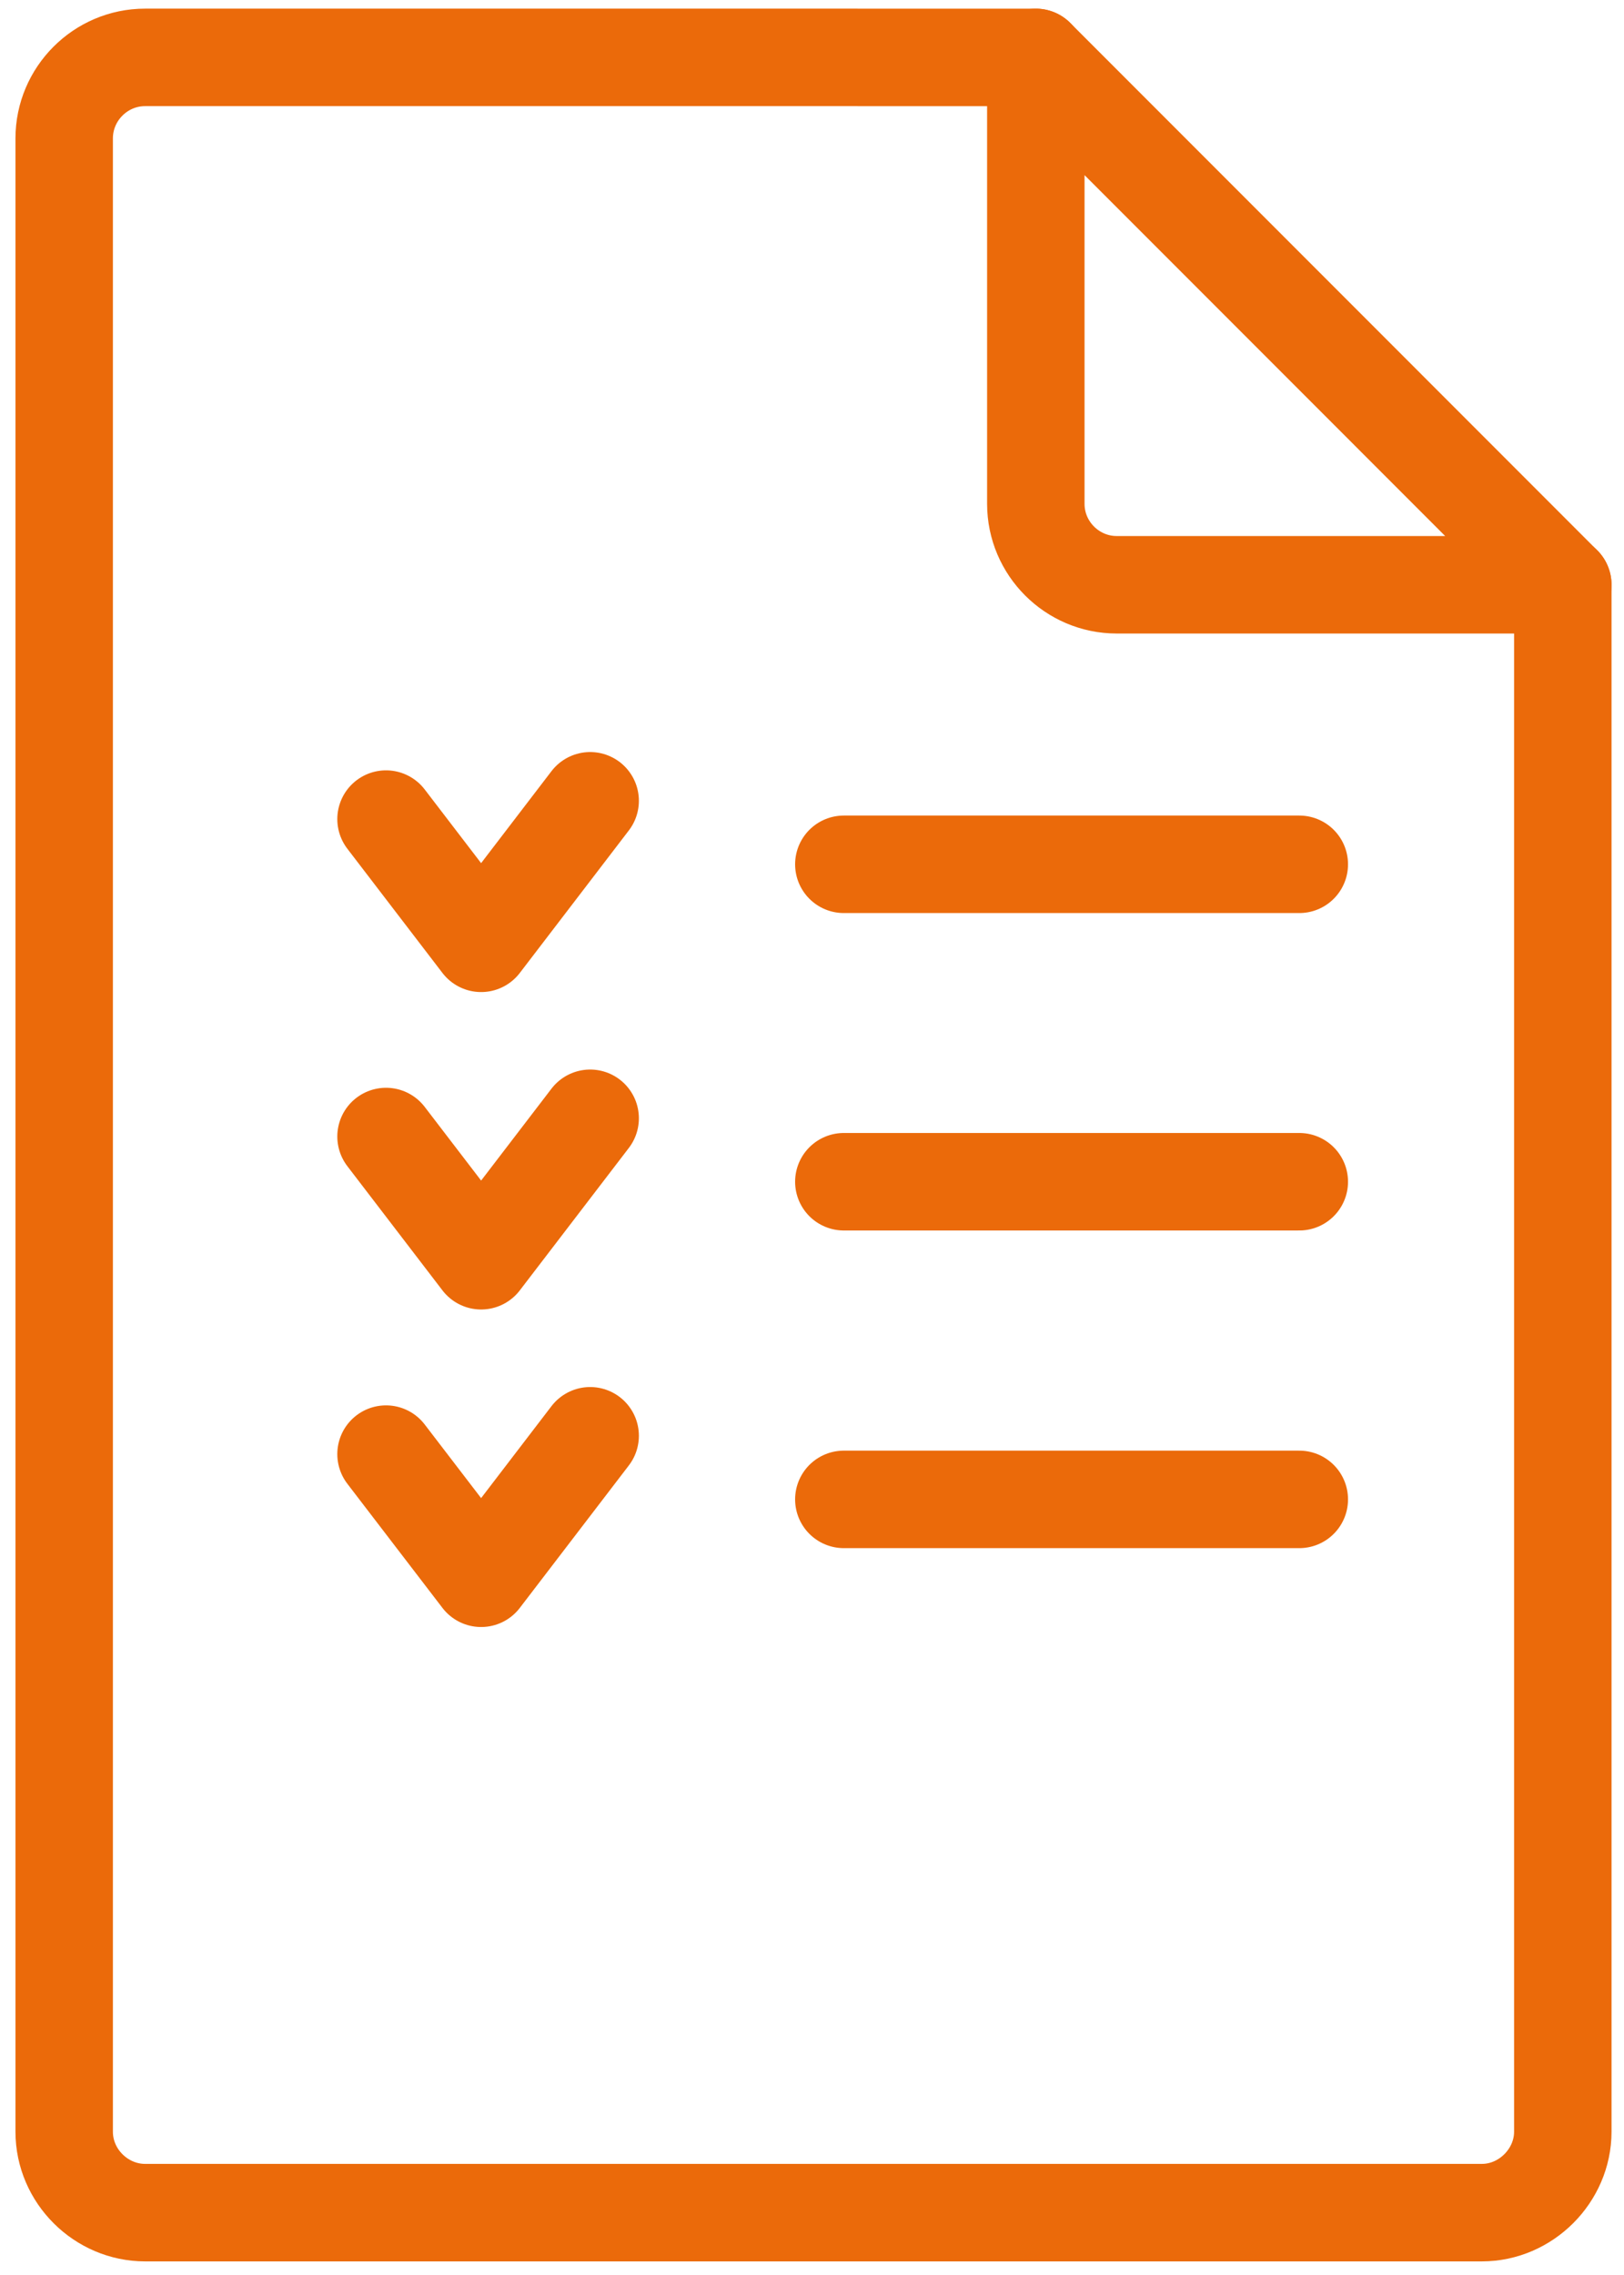
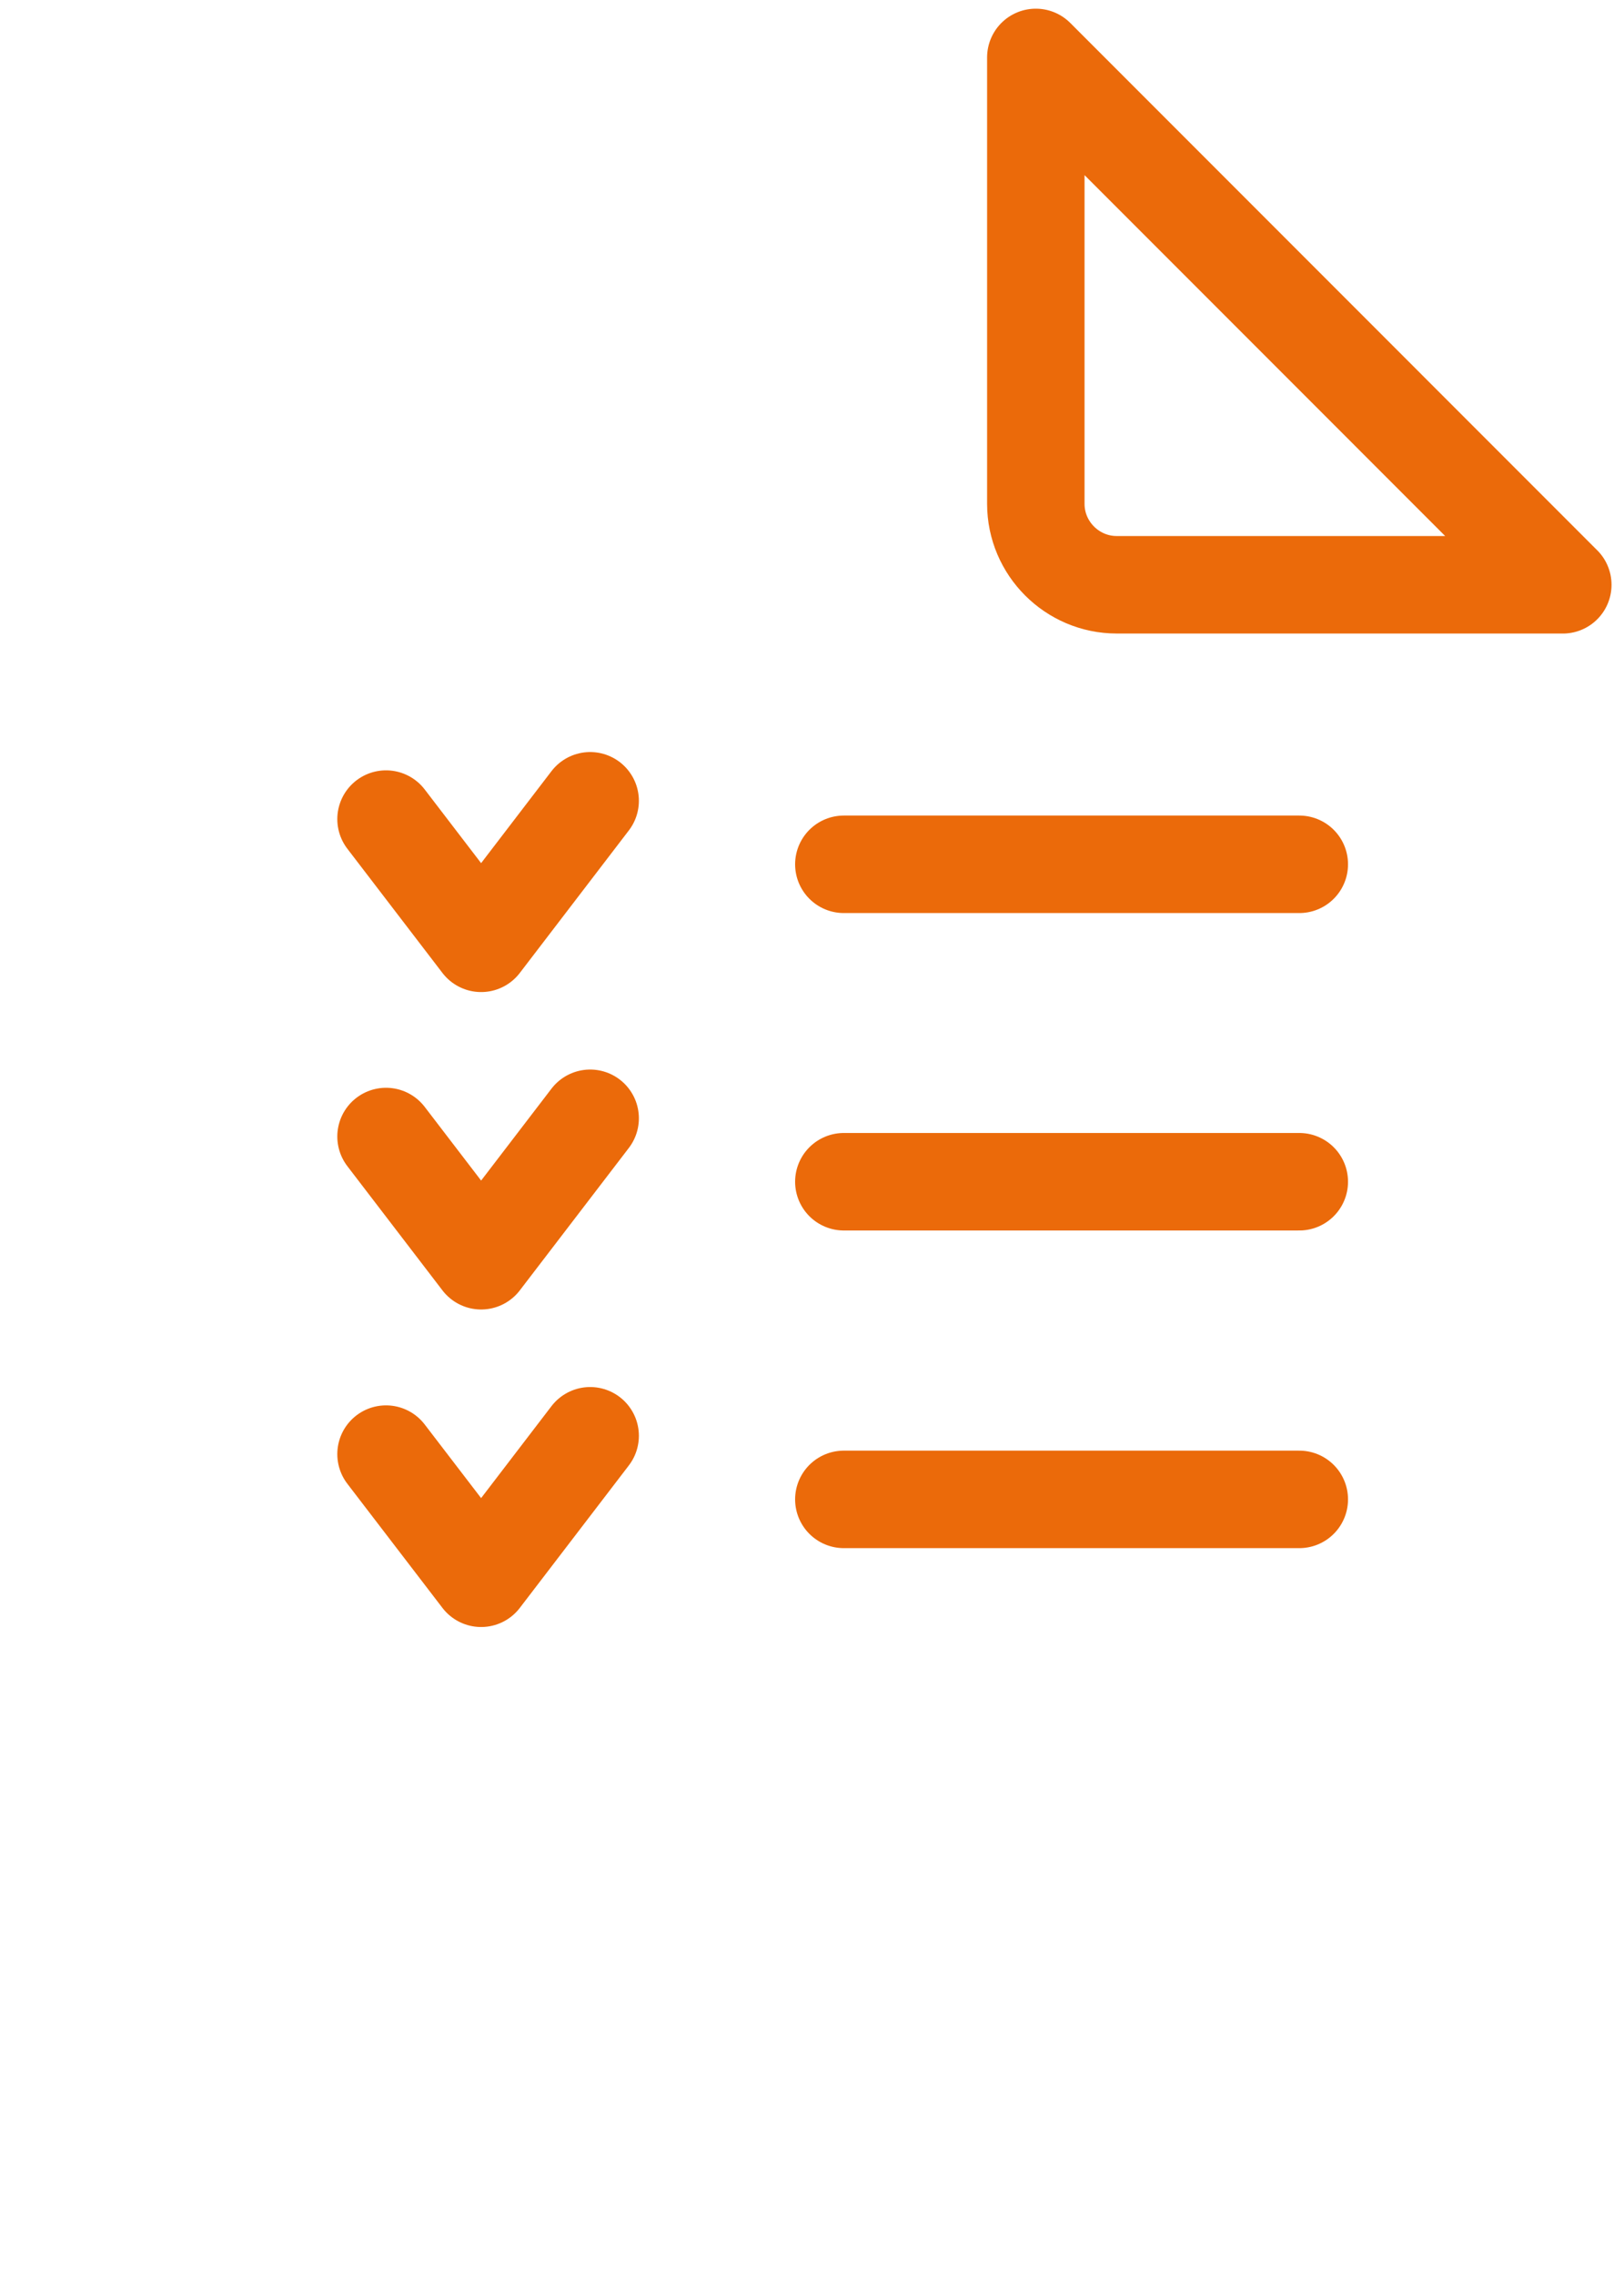
<svg xmlns="http://www.w3.org/2000/svg" width="50" height="70">
  <g stroke="#EB6A0A" stroke-width="3" fill="none" fill-rule="evenodd" stroke-linecap="round" stroke-linejoin="round">
-     <path d="M48.116 17.993v47.598c0 1.35-1.137 2.49-2.49 2.49H4.466c-1.349 0-2.49-1.12-2.49-2.49V4.258c0-1.37 1.12-2.492 2.49-2.492H31.89" />
    <path d="M48.116 17.993H34.381c-1.37 0-2.49-1.12-2.49-2.49V1.767l16.225 16.227zM11.885 44.742l2.928 3.82 3.357-4.384m7.81 1.957h14.023M11.885 34.97l2.928 3.822 3.357-4.383m7.81 1.952h14.023M11.885 25.203l2.928 3.822 3.357-4.385m7.81 1.954h14.023" />
  </g>
</svg>